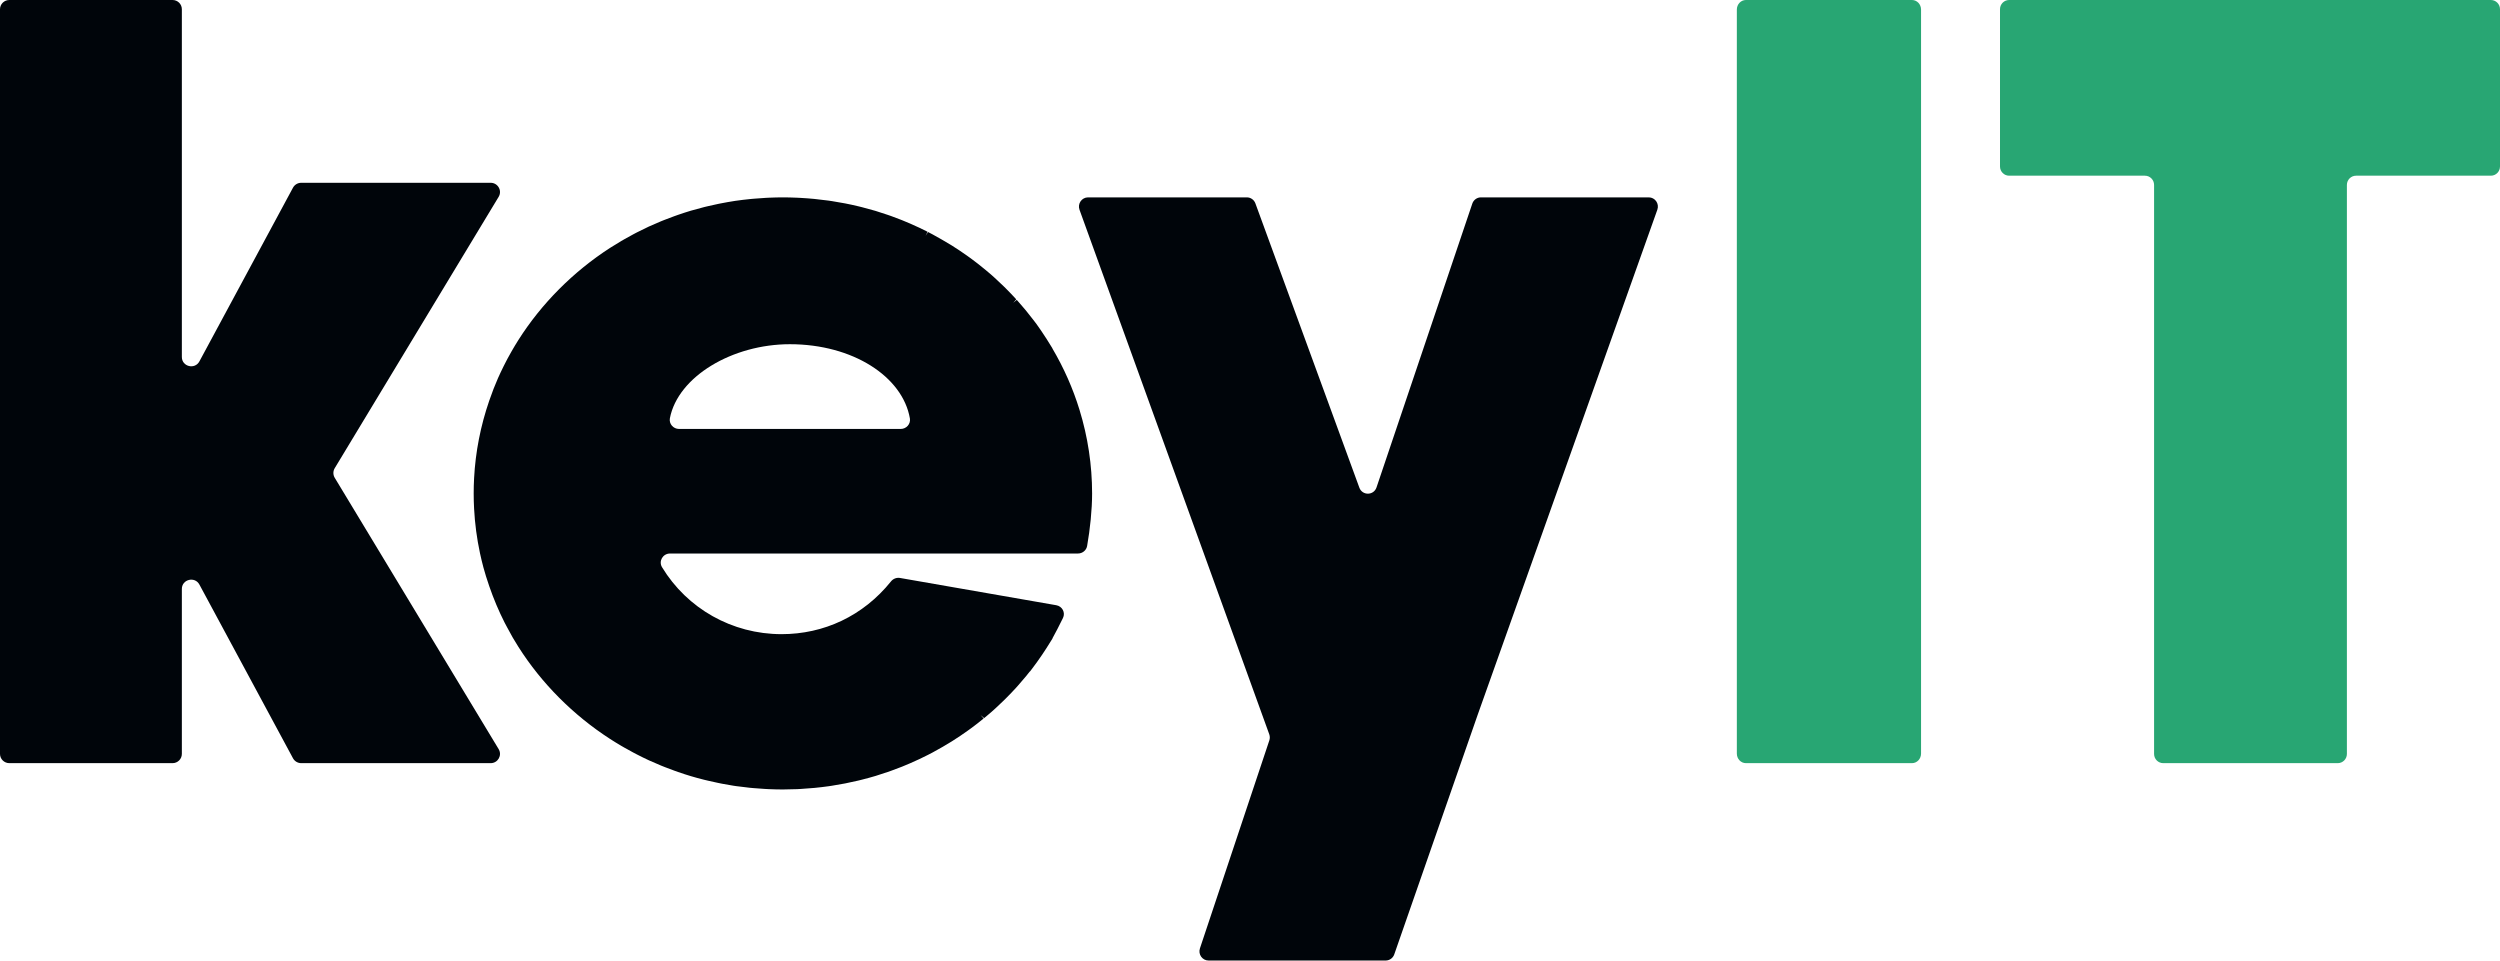
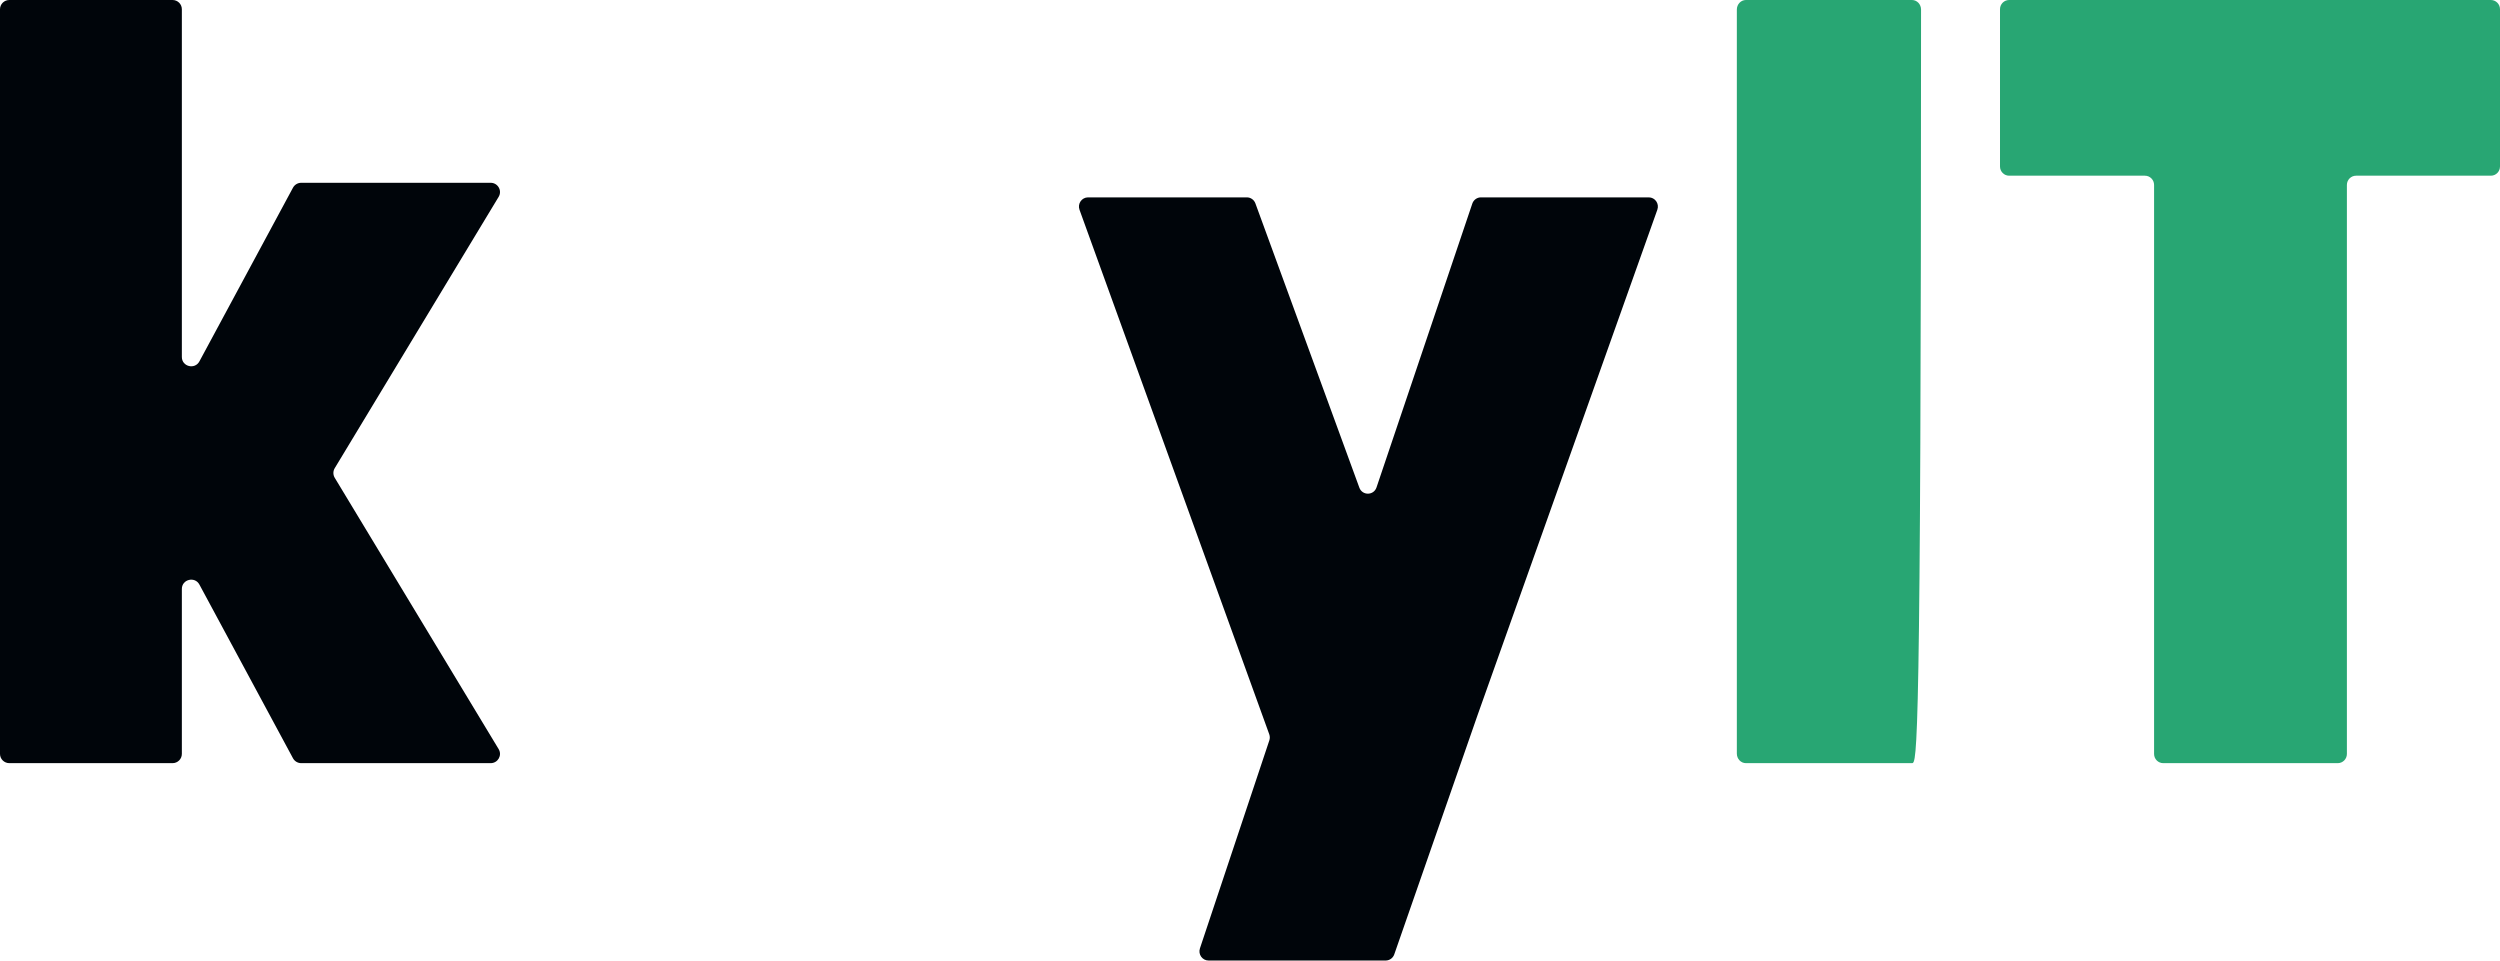
<svg xmlns="http://www.w3.org/2000/svg" width="190px" height="73px" viewBox="0 0 190 73" version="1.1">
  <title>keyIT_Logo_rvb_baseline</title>
  <g id="keyIT_Webdesign" stroke="none" stroke-width="1" fill="none" fill-rule="evenodd">
    <g id="Artboard" transform="translate(-2, -10)">
      <g id="keyIT_Logo_rvb_baseline" transform="translate(2, 10)">
        <path d="M37.898,56.933 C38.182,57.402 37.841,58 37.29,58 L22.893,58 C22.631,58 22.391,57.857 22.267,57.628 L15.155,44.427 C14.808,43.781 13.821,44.027 13.821,44.759 L13.821,57.295 C13.821,57.684 13.505,58 13.113,58 L0.71,58 C0.318,58 0,57.684 0,57.295 L0,0.704 C0,0.314 0.318,0 0.71,0 L13.113,0 C13.505,0 13.821,0.314 13.821,0.704 L13.821,27.132 C13.821,27.865 14.808,28.111 15.155,27.465 L22.267,14.264 C22.391,14.036 22.631,13.892 22.893,13.892 L37.29,13.892 C37.841,13.892 38.182,14.49 37.898,14.959 L25.438,35.584 C25.304,35.806 25.304,36.085 25.438,36.309 L37.898,56.933" id="Fill-1" fill="#00050A" />
-         <path d="M69.151,31.796 C68.601,28.63 64.828,26.16 60.03,26.16 C55.669,26.16 51.528,28.613 50.912,31.784 C50.83,32.207 51.167,32.6 51.609,32.6 L68.453,32.6 C68.891,32.6 69.225,32.216 69.151,31.796 Z M83,37.5 C83,38.74 82.849,40.2 82.621,41.494 C82.563,41.825 82.269,42.067 81.922,42.067 L50.924,42.067 C50.375,42.067 50.036,42.65 50.316,43.11 C52.221,46.246 55.631,48.196 59.399,48.196 C62.603,48.196 65.59,46.827 67.717,44.186 C67.88,43.983 68.141,43.879 68.402,43.925 L80.273,45.996 C80.733,46.075 80.988,46.557 80.786,46.966 C80.519,47.506 80.182,48.175 79.986,48.513 L79.995,48.519 L79.798,48.833 C79.616,49.131 79.428,49.423 79.208,49.75 C78.931,50.159 78.677,50.512 78.426,50.84 L78.275,51.037 L78.263,51.034 C78.18,51.141 78.095,51.248 78.01,51.353 L77.878,51.51 C77.713,51.709 77.554,51.892 77.394,52.074 L77.255,52.232 C76.991,52.521 76.733,52.793 76.446,53.078 L76.287,53.235 C76.101,53.417 75.913,53.596 75.722,53.771 L75.665,53.824 C75.458,54.016 75.246,54.202 75.028,54.382 L74.793,54.577 L74.526,54.35 L74.756,54.606 C74.424,54.878 74.112,55.121 73.799,55.35 L73.534,55.541 C73.169,55.803 72.796,56.054 72.416,56.293 L72.308,56.362 C71.87,56.633 71.429,56.89 70.983,57.129 L70.855,57.2 C70.748,57.256 70.641,57.312 70.533,57.367 L70.458,57.404 C70.251,57.509 70.068,57.599 69.884,57.686 L69.775,57.735 C69.356,57.931 68.962,58.103 68.57,58.26 L68.49,58.291 C68.224,58.395 67.989,58.485 67.752,58.569 L67.465,58.67 C67.175,58.771 66.884,58.867 66.589,58.956 L66.536,58.973 C66.22,59.068 65.888,59.158 65.51,59.254 L65.241,59.321 C64.566,59.483 63.891,59.614 63.219,59.717 L62.965,59.755 C62.251,59.855 61.545,59.923 60.844,59.961 L60.586,59.975 C60.164,59.992 59.823,60 59.5,60 C59.171,60 58.815,59.992 58.41,59.974 C58.329,59.97 58.249,59.966 58.169,59.961 L58.09,59.956 C57.824,59.941 57.558,59.922 57.293,59.898 L57.21,59.891 C57.133,59.884 57.055,59.877 56.978,59.87 C56.594,59.83 56.255,59.789 55.946,59.745 L55.936,59.744 C55.931,59.742 55.926,59.741 55.921,59.741 L55.733,59.713 C55.446,59.67 55.161,59.62 54.878,59.563 L54.573,59.501 C54.319,59.449 54.066,59.393 53.814,59.333 L53.734,59.314 C53.661,59.297 53.587,59.28 53.513,59.262 C53.14,59.167 52.812,59.079 52.513,58.989 C52.178,58.89 51.852,58.782 51.527,58.67 C51.451,58.644 51.374,58.616 51.298,58.588 L51.239,58.566 C51.001,58.481 50.764,58.392 50.529,58.299 L50.464,58.273 C50.392,58.245 50.319,58.217 50.247,58.187 C49.933,58.058 49.621,57.924 49.313,57.783 L49.279,57.766 C49.001,57.639 48.699,57.489 48.399,57.334 C48.328,57.298 48.258,57.261 48.188,57.223 L48.131,57.194 C47.912,57.077 47.693,56.957 47.478,56.834 L47.217,56.684 C46.929,56.514 46.644,56.341 46.364,56.159 C43.562,54.348 41.154,51.93 39.401,49.165 C39.254,48.933 39.111,48.7 38.973,48.463 L38.912,48.353 C38.781,48.125 38.656,47.892 38.532,47.659 L38.464,47.531 C38.425,47.462 38.389,47.392 38.352,47.321 C37.908,46.445 37.513,45.511 37.181,44.545 C36.996,44.006 36.856,43.555 36.739,43.122 C36.645,42.77 36.556,42.405 36.477,42.034 C36.241,40.929 36.09,39.793 36.031,38.658 C36.01,38.276 36,37.886 36,37.501 C36,37.113 36.01,36.724 36.031,36.342 C36.136,34.348 36.522,32.367 37.181,30.455 C37.398,29.825 37.616,29.264 37.847,28.74 C37.981,28.438 38.123,28.14 38.27,27.844 C38.304,27.775 38.341,27.705 38.376,27.635 L38.464,27.464 C38.498,27.395 38.533,27.325 38.571,27.257 C38.609,27.185 38.648,27.115 38.689,27.044 L38.892,26.68 C39.056,26.395 39.225,26.112 39.401,25.835 C41.154,23.071 43.562,20.651 46.364,18.84 C46.644,18.66 46.929,18.486 47.217,18.317 L47.478,18.167 C47.695,18.043 47.912,17.924 48.132,17.806 L48.189,17.776 C48.259,17.74 48.328,17.702 48.4,17.665 C48.7,17.512 49.002,17.362 49.309,17.22 C49.622,17.076 49.933,16.942 50.247,16.813 C50.32,16.784 50.393,16.756 50.465,16.726 L50.53,16.701 C50.766,16.608 51.002,16.519 51.241,16.432 L51.309,16.408 C51.382,16.381 51.456,16.355 51.529,16.33 C51.853,16.218 52.18,16.11 52.509,16.012 C52.844,15.913 53.178,15.823 53.516,15.738 C53.589,15.72 53.663,15.703 53.737,15.685 L53.815,15.667 C54.068,15.607 54.32,15.551 54.574,15.499 L54.752,15.463 C55.056,15.402 55.559,15.313 55.867,15.267 L55.922,15.259 C55.927,15.259 55.933,15.258 55.937,15.257 L55.948,15.256 C56.257,15.211 56.595,15.17 56.98,15.131 C57.057,15.124 57.135,15.117 57.213,15.109 L57.295,15.102 C57.559,15.079 57.824,15.06 58.091,15.045 L58.154,15.04 C58.239,15.036 58.325,15.03 58.411,15.026 C58.817,15.009 59.173,15 59.501,15 C59.824,15 60.165,15.009 60.574,15.026 L60.833,15.039 C61.546,15.078 62.251,15.147 62.941,15.243 L63.222,15.284 C63.893,15.386 64.567,15.517 65.225,15.676 L65.514,15.747 C65.889,15.842 66.22,15.933 66.523,16.023 L66.574,16.039 C66.882,16.133 67.171,16.228 67.459,16.327 C67.547,16.357 67.635,16.388 67.724,16.419 C67.99,16.515 68.224,16.605 68.457,16.696 L68.574,16.742 C68.955,16.895 69.356,17.069 69.764,17.26 L69.868,17.307 C70.069,17.402 70.25,17.492 70.432,17.583 L70.494,17.614 L70.347,17.923 L70.53,17.633 C70.642,17.689 70.749,17.745 70.855,17.802 C71.255,18.018 71.898,18.389 72.285,18.626 L72.335,18.656 C72.743,18.913 73.129,19.171 73.502,19.436 L73.565,19.482 C73.642,19.535 73.717,19.589 73.792,19.645 C74.113,19.88 74.425,20.124 74.754,20.394 L74.942,20.548 C75.19,20.75 75.43,20.961 75.665,21.177 L75.725,21.235 C75.914,21.408 76.101,21.584 76.286,21.765 L76.428,21.905 C76.724,22.2 76.989,22.478 77.236,22.75 L77.006,23.012 L77.274,22.791 L77.396,22.93 C77.555,23.109 77.71,23.29 77.864,23.474 L78.011,23.651 C78.191,23.87 78.368,24.092 78.539,24.319 L78.564,24.351 C78.705,24.532 78.841,24.716 78.97,24.906 L79.223,25.277 C79.334,25.443 79.444,25.609 79.551,25.776 L79.985,26.474 L79.978,26.477 C80.854,27.963 81.548,29.533 82.042,31.146 C82.678,33.213 82.999,35.353 83,37.5 L83,37.5 Z" id="Fill-2" fill="#00050A" />
        <path d="M125.958,15.938 L112.316,54.289 L105.964,72.533 C105.867,72.813 105.605,73 105.312,73 L91.85,73 C91.377,73 91.043,72.53 91.195,72.076 L96.469,56.271 C96.519,56.119 96.517,55.955 96.463,55.805 L82.043,15.942 C81.877,15.484 82.212,15 82.693,15 L94.76,15 C95.05,15 95.309,15.183 95.41,15.457 L103.31,37.061 C103.536,37.68 104.404,37.669 104.615,37.044 L111.895,15.475 C111.992,15.191 112.255,15 112.551,15 L125.308,15 C125.787,15 126.121,15.481 125.958,15.938" id="Fill-3" fill="#00050A" />
-         <path d="M146,0.728 L146,57.273 C146,57.675 145.69,58 145.31,58 L132.69,58 C132.309,58 132,57.675 132,57.273 L132,0.728 C132,0.325 132.309,0 132.69,0 L145.31,0 C145.69,0 146,0.325 146,0.728" id="Fill-4" fill="#28A673" />
+         <path d="M146,0.728 C146,57.675 145.69,58 145.31,58 L132.69,58 C132.309,58 132,57.675 132,57.273 L132,0.728 C132,0.325 132.309,0 132.69,0 L145.31,0 C145.69,0 146,0.325 146,0.728" id="Fill-4" fill="#28A673" />
        <path d="M190,0.701 L190,12.653 C190,13.04 189.688,13.353 189.304,13.353 L179.059,13.353 C178.676,13.353 178.364,13.667 178.364,14.054 L178.364,57.3 C178.364,57.686 178.053,58 177.669,58 L164.406,58 C164.022,58 163.71,57.686 163.71,57.3 L163.71,14.054 C163.71,13.668 163.4,13.353 163.015,13.353 L152.696,13.353 C152.312,13.353 152,13.04 152,12.653 L152,0.701 C152,0.314 152.312,0 152.696,0 L189.304,0 C189.688,0 190,0.314 190,0.701" id="Fill-5" fill="#28A673" />
      </g>
    </g>
  </g>
</svg>